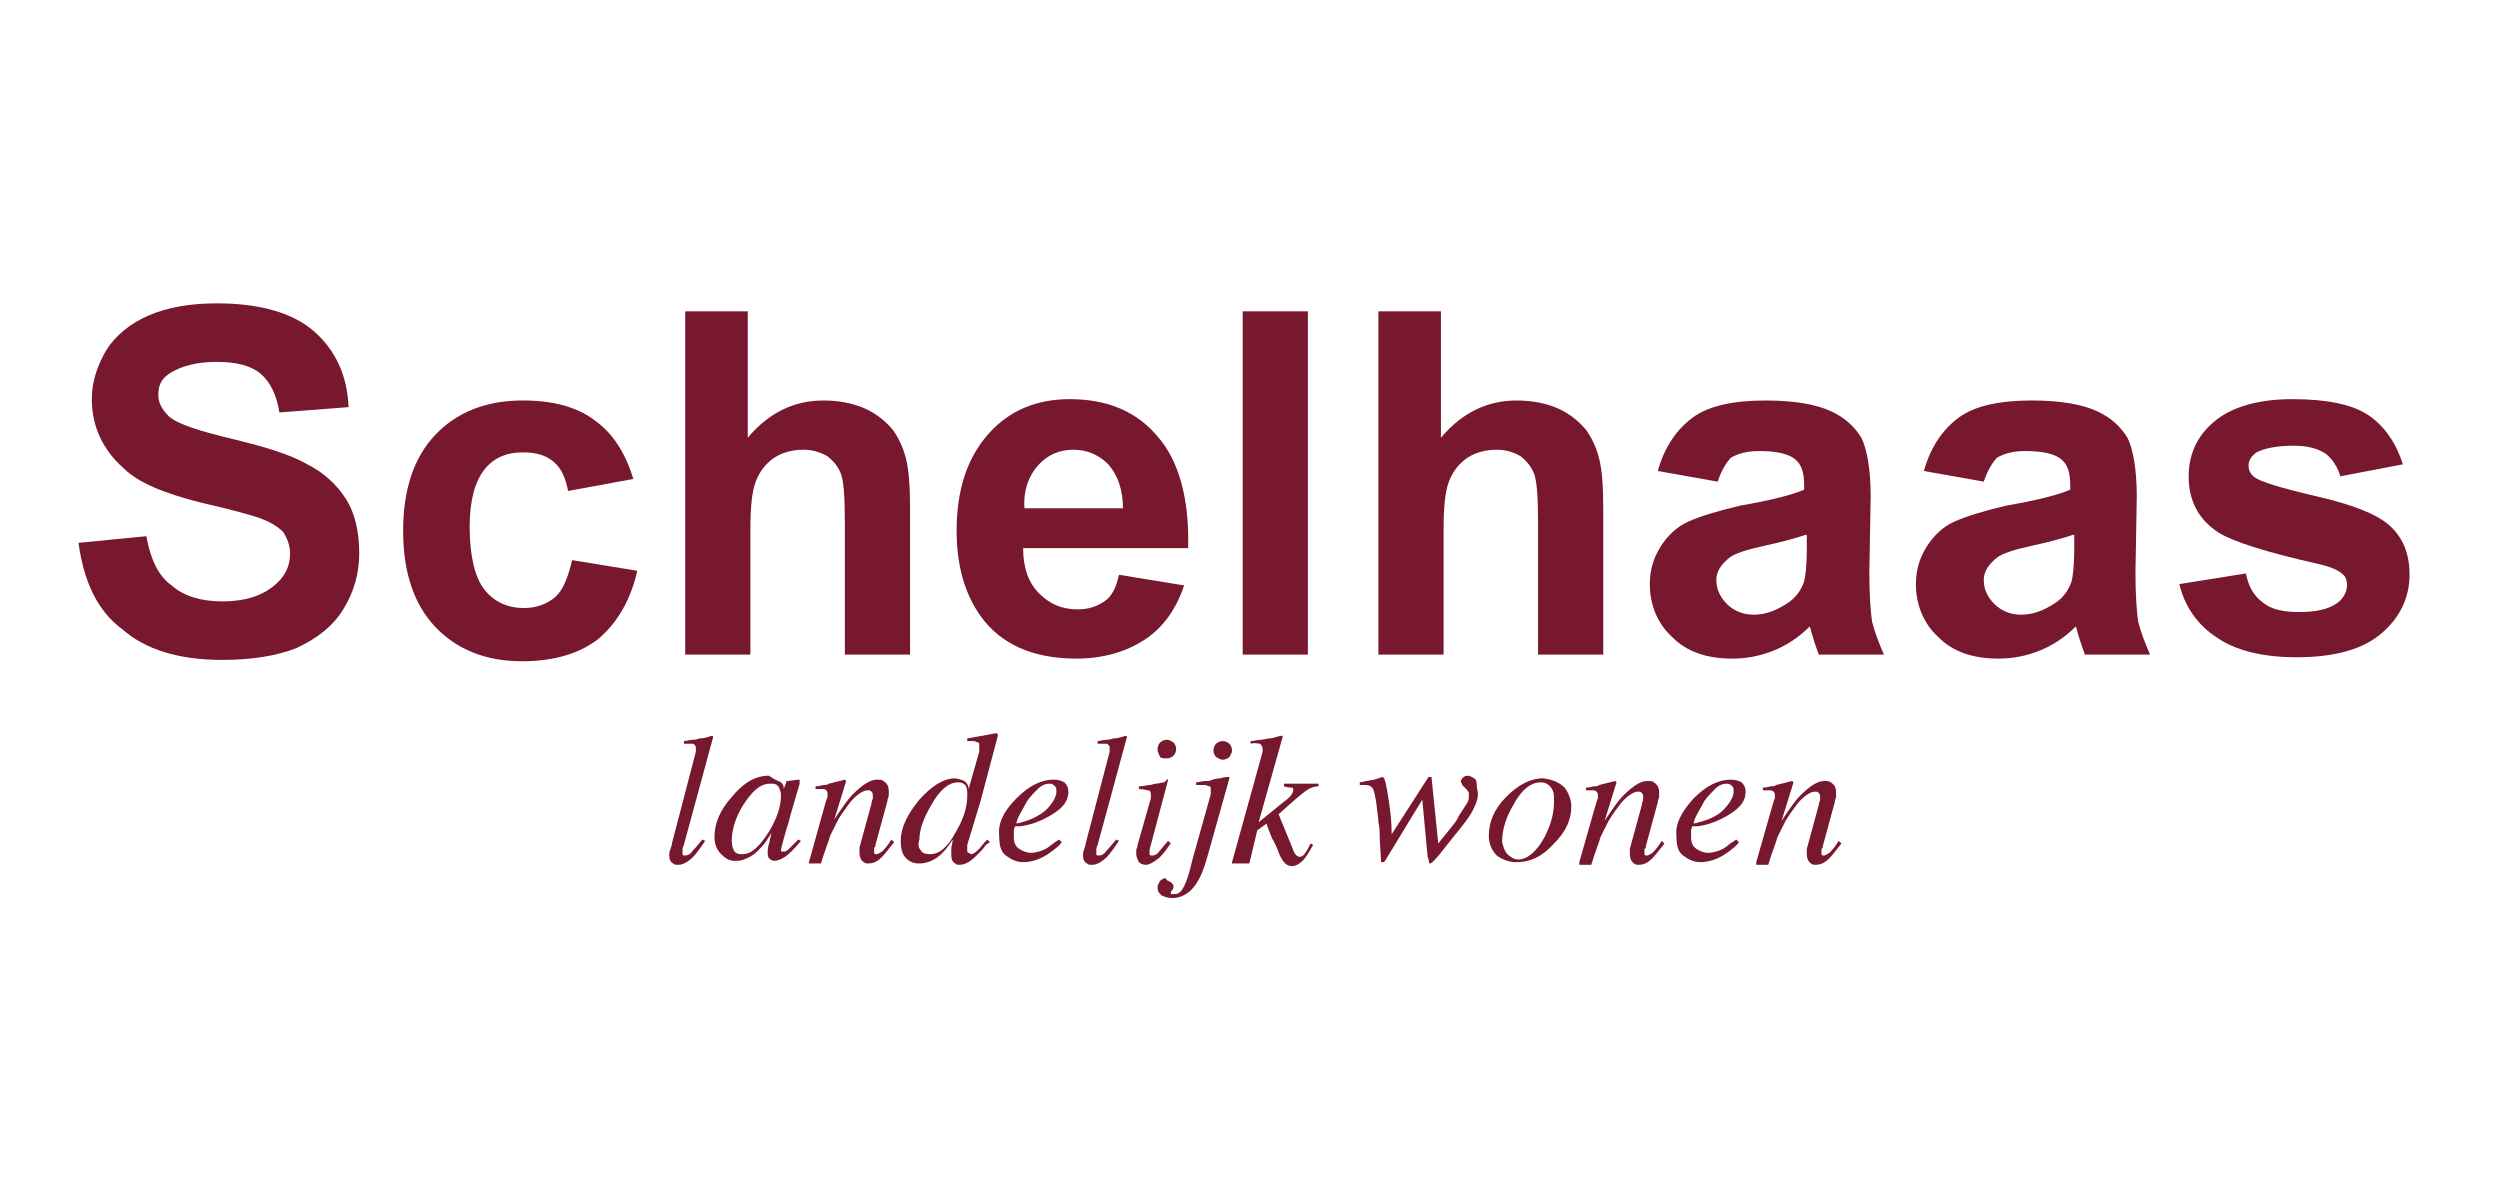
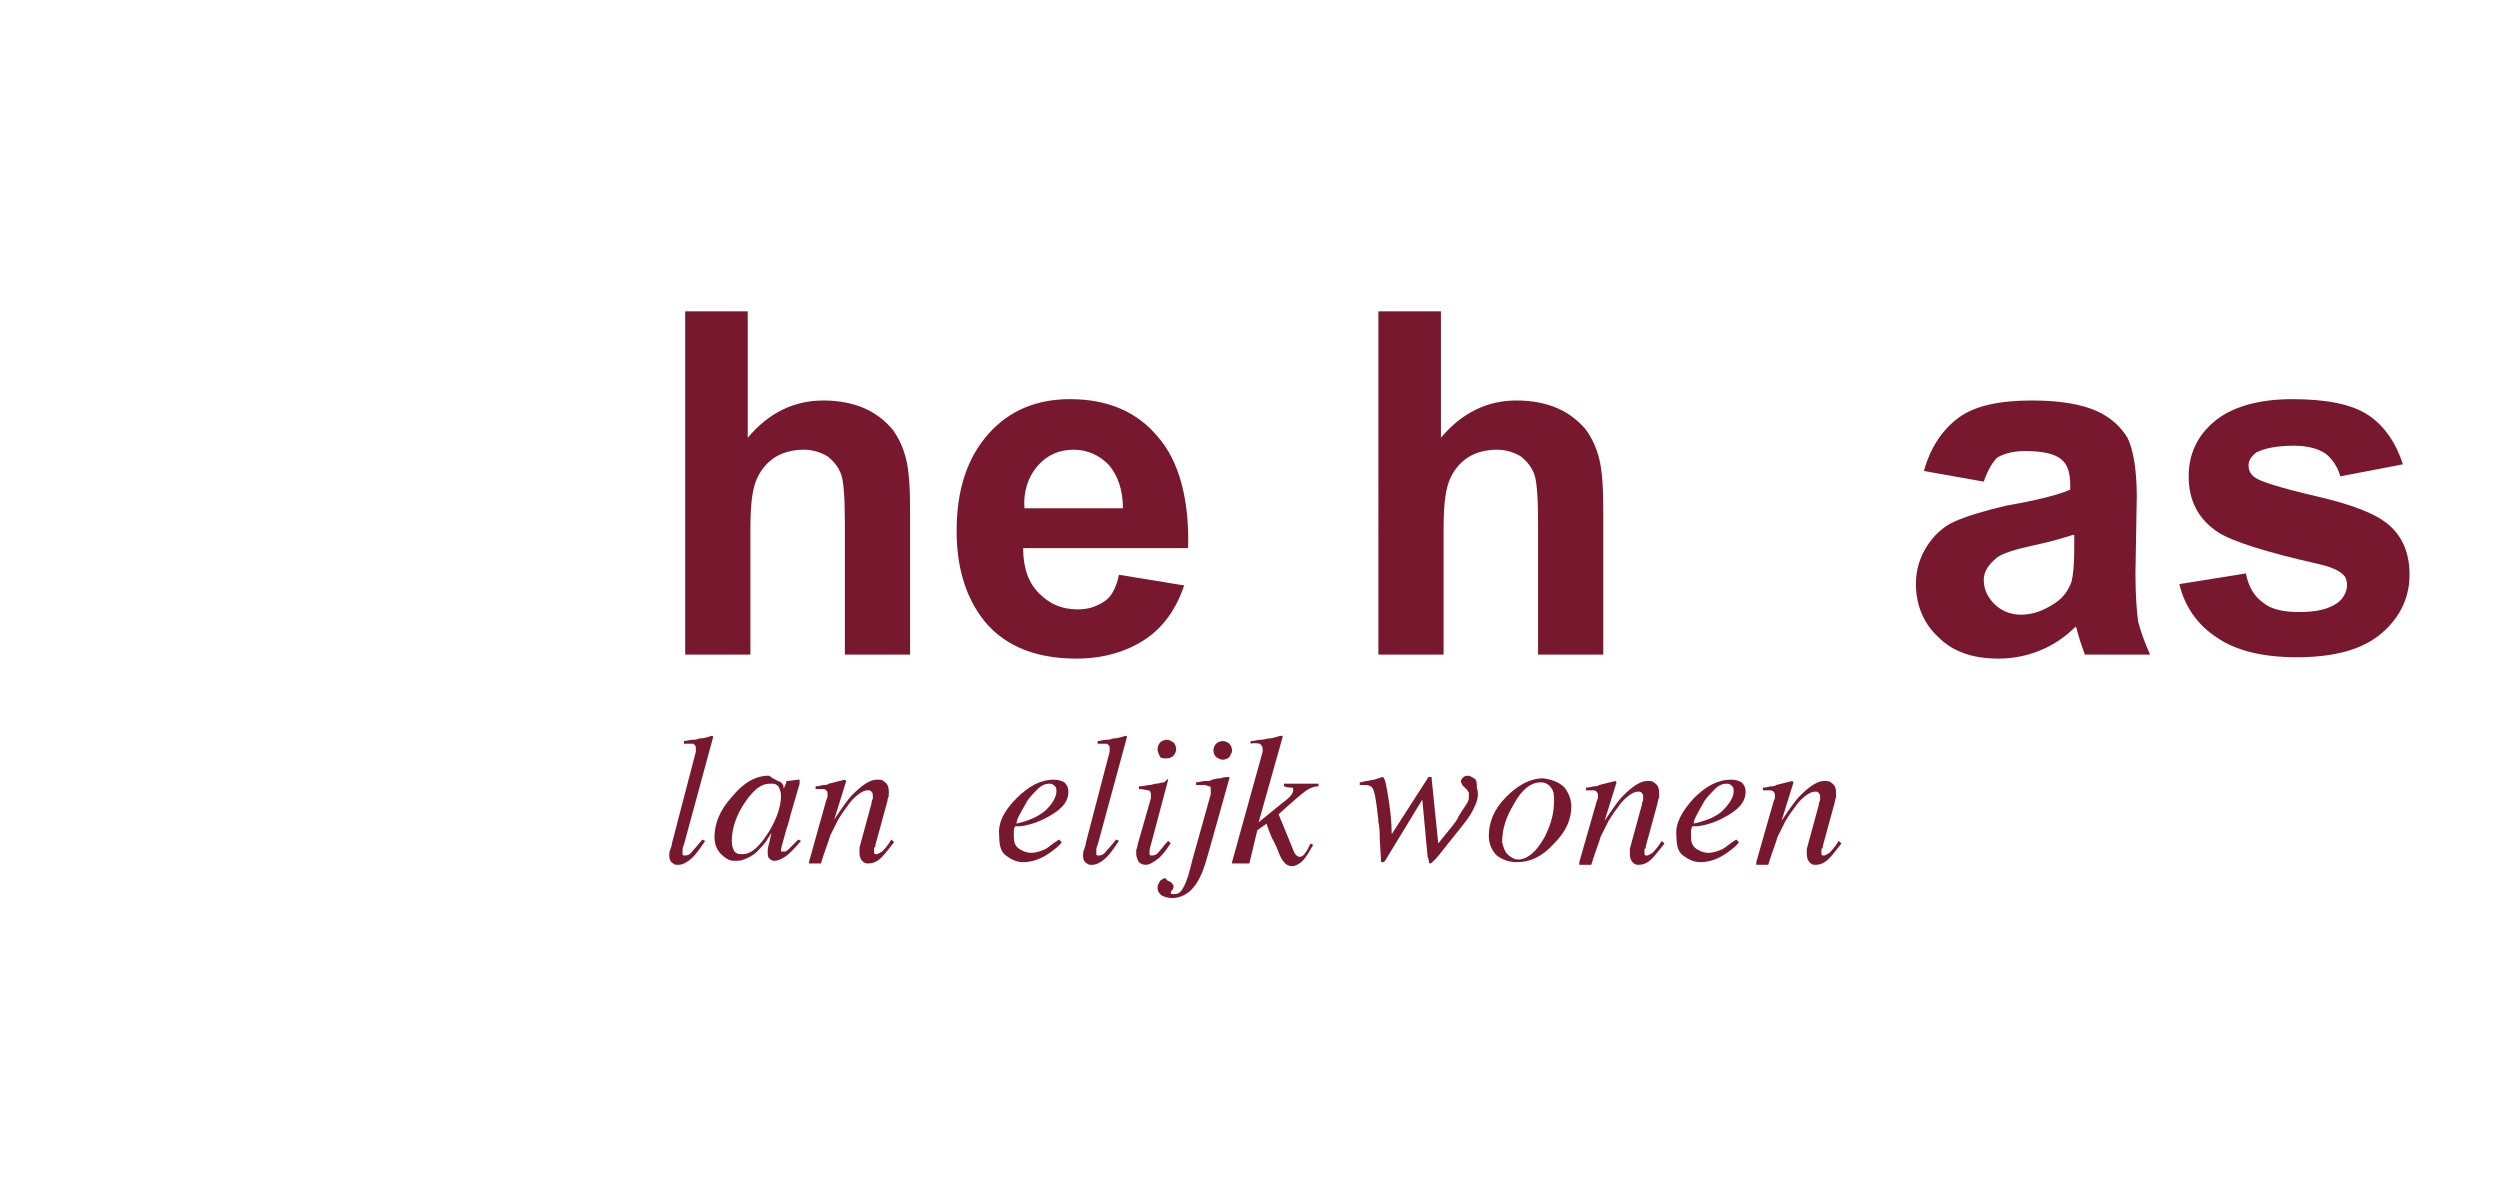
<svg xmlns="http://www.w3.org/2000/svg" height="90px" version="1.1" id="Layer_1" x="0px" y="0px" viewBox="0 0 187.9 71" style="enable-background:new 0 0 187.9 71;" xml:space="preserve">
  <style type="text/css">
        .st0 {
            fill: #78182e !important;
        }
    </style>
  <g>
-     <path class="st0" d="M5.9,31.3l5.1-0.5c0.3,1.7,0.9,3,1.9,3.7c0.9,0.8,2.2,1.2,3.8,1.2c1.7,0,2.9-0.4,3.8-1.1 c0.9-0.7,1.3-1.5,1.3-2.5c0-0.6-0.2-1.1-0.5-1.6c-0.4-0.4-1-0.8-1.9-1.1c-0.6-0.2-2-0.6-4.2-1.1c-2.8-0.7-4.8-1.5-5.9-2.6 c-1.6-1.4-2.4-3.2-2.4-5.2c0-1.3,0.4-2.5,1.1-3.7c0.7-1.1,1.8-2,3.2-2.6c1.4-0.6,3.1-0.9,5.1-0.9c3.2,0,5.7,0.7,7.3,2.1 c1.6,1.4,2.5,3.3,2.6,5.7L21,21.5c-0.2-1.3-0.7-2.3-1.4-2.9c-0.7-0.6-1.8-0.9-3.3-0.9c-1.5,0-2.7,0.3-3.6,0.9 c-0.6,0.4-0.8,0.9-0.8,1.6c0,0.6,0.3,1.1,0.8,1.6c0.7,0.6,2.3,1.1,4.8,1.7c2.5,0.6,4.4,1.2,5.6,1.9c1.2,0.6,2.2,1.5,2.9,2.6 c0.7,1.1,1,2.5,1,4.1c0,1.5-0.4,2.9-1.2,4.2c-0.8,1.3-2,2.2-3.5,2.9c-1.5,0.6-3.4,0.9-5.6,0.9c-3.3,0-5.8-0.8-7.5-2.3 C7.3,36.4,6.3,34.2,5.9,31.3z" />
-     <path class="st0" d="M47.6,26.5l-4.9,0.9c-0.2-1-0.5-1.7-1.1-2.2c-0.6-0.5-1.3-0.7-2.3-0.7c-1.2,0-2.2,0.4-2.9,1.3 c-0.7,0.9-1.1,2.3-1.1,4.3c0,2.2,0.4,3.8,1.1,4.7c0.7,0.9,1.7,1.4,3,1.4c0.9,0,1.7-0.3,2.3-0.8c0.6-0.5,1-1.5,1.3-2.8l4.9,0.8 c-0.5,2.2-1.5,3.9-2.9,5.1c-1.4,1.1-3.3,1.7-5.8,1.7c-2.7,0-4.9-0.9-6.5-2.6c-1.6-1.7-2.4-4.1-2.4-7.2c0-3.1,0.8-5.5,2.4-7.2 c1.6-1.7,3.8-2.6,6.6-2.6c2.3,0,4.1,0.5,5.4,1.5C46,23,47,24.5,47.6,26.5z" />
    <path class="st0" d="M56.2,13.9v9.5c1.6-1.9,3.5-2.8,5.7-2.8c1.1,0,2.2,0.2,3.1,0.6c0.9,0.4,1.6,1,2.1,1.6c0.5,0.7,0.8,1.4,1,2.2 c0.2,0.8,0.3,2,0.3,3.7v11h-4.9v-9.9c0-2-0.1-3.2-0.3-3.7c-0.2-0.5-0.5-0.9-1-1.3c-0.5-0.3-1.1-0.5-1.8-0.5c-0.8,0-1.6,0.2-2.2,0.6 c-0.6,0.4-1.1,1-1.4,1.8c-0.3,0.8-0.4,2-0.4,3.6v9.4h-4.9V13.9H56.2z" />
    <path class="st0" d="M84.1,33.7l4.9,0.8c-0.6,1.8-1.6,3.2-3,4.1c-1.4,0.9-3.1,1.4-5.1,1.4c-3.3,0-5.7-1.1-7.2-3.2 c-1.2-1.7-1.8-3.8-1.8-6.4c0-3.1,0.8-5.5,2.4-7.3c1.6-1.8,3.7-2.6,6.1-2.6c2.8,0,5,0.9,6.6,2.8c1.6,1.8,2.4,4.7,2.3,8.4H76.9 c0,1.5,0.4,2.6,1.2,3.4c0.8,0.8,1.7,1.2,2.9,1.2c0.8,0,1.4-0.2,2-0.6C83.5,35.4,83.9,34.7,84.1,33.7z M84.4,28.7 c0-1.4-0.4-2.5-1.1-3.3c-0.7-0.7-1.6-1.1-2.6-1.1c-1.1,0-2,0.4-2.7,1.2c-0.7,0.8-1.1,1.9-1,3.2H84.4z" />
-     <path class="st0" d="M93.4,39.7V13.9h4.9v25.8H93.4z" />
    <path class="st0" d="M108.3,13.9v9.5c1.6-1.9,3.5-2.8,5.7-2.8c1.1,0,2.2,0.2,3.1,0.6c0.9,0.4,1.6,1,2.1,1.6c0.5,0.7,0.8,1.4,1,2.2 c0.2,0.8,0.3,2,0.3,3.7v11h-4.9v-9.9c0-2-0.1-3.2-0.3-3.7c-0.2-0.5-0.5-0.9-1-1.3c-0.5-0.3-1.1-0.5-1.8-0.5c-0.8,0-1.6,0.2-2.2,0.6 c-0.6,0.4-1.1,1-1.4,1.8c-0.3,0.8-0.4,2-0.4,3.6v9.4h-4.9V13.9H108.3z" />
-     <path class="st0" d="M129.1,26.7l-4.5-0.8c0.5-1.8,1.4-3.1,2.6-4c1.2-0.9,3.1-1.3,5.5-1.3c2.2,0,3.8,0.3,4.9,0.8 c1.1,0.5,1.8,1.2,2.3,2c0.4,0.8,0.7,2.3,0.7,4.4l-0.1,5.8c0,1.6,0.1,2.9,0.2,3.6c0.2,0.8,0.5,1.6,0.9,2.5h-4.9 c-0.1-0.3-0.3-0.8-0.5-1.5c-0.1-0.3-0.1-0.5-0.2-0.6c-0.8,0.8-1.7,1.4-2.7,1.8c-1,0.4-2,0.6-3.1,0.6c-1.9,0-3.4-0.5-4.5-1.6 c-1.1-1-1.7-2.4-1.7-4c0-1.1,0.3-2,0.8-2.8c0.5-0.8,1.2-1.5,2.1-1.9c0.9-0.4,2.2-0.8,3.9-1.2c2.3-0.4,3.9-0.8,4.8-1.2V27 c0-1-0.2-1.6-0.7-2c-0.5-0.4-1.4-0.6-2.7-0.6c-0.9,0-1.6,0.2-2.1,0.5C129.8,25.2,129.4,25.8,129.1,26.7z M135.7,30.7 c-0.6,0.2-1.6,0.5-3,0.8c-1.4,0.3-2.3,0.6-2.7,0.9c-0.6,0.5-1,1-1,1.7c0,0.7,0.3,1.3,0.8,1.8c0.5,0.5,1.2,0.8,2,0.8 c0.9,0,1.7-0.3,2.6-0.9c0.6-0.4,1-1,1.2-1.6c0.1-0.4,0.2-1.2,0.2-2.4V30.7z" />
    <path class="st0" d="M149.1,26.7l-4.5-0.8c0.5-1.8,1.4-3.1,2.6-4c1.2-0.9,3.1-1.3,5.5-1.3c2.2,0,3.8,0.3,4.9,0.8 c1.1,0.5,1.8,1.2,2.3,2c0.4,0.8,0.7,2.3,0.7,4.4l-0.1,5.8c0,1.6,0.1,2.9,0.2,3.6c0.2,0.8,0.5,1.6,0.9,2.5h-4.9 c-0.1-0.3-0.3-0.8-0.5-1.5c-0.1-0.3-0.1-0.5-0.2-0.6c-0.8,0.8-1.7,1.4-2.7,1.8c-1,0.4-2,0.6-3.1,0.6c-1.9,0-3.4-0.5-4.5-1.6 c-1.1-1-1.7-2.4-1.7-4c0-1.1,0.3-2,0.8-2.8c0.5-0.8,1.2-1.5,2.1-1.9c0.9-0.4,2.2-0.8,3.9-1.2c2.3-0.4,3.9-0.8,4.8-1.2V27 c0-1-0.2-1.6-0.7-2c-0.5-0.4-1.4-0.6-2.7-0.6c-0.9,0-1.6,0.2-2.1,0.5C149.8,25.2,149.4,25.8,149.1,26.7z M155.8,30.7 c-0.6,0.2-1.6,0.5-3,0.8c-1.4,0.3-2.3,0.6-2.7,0.9c-0.6,0.5-1,1-1,1.7c0,0.7,0.3,1.3,0.8,1.8c0.5,0.5,1.2,0.8,2,0.8 c0.9,0,1.7-0.3,2.6-0.9c0.6-0.4,1-1,1.2-1.6c0.1-0.4,0.2-1.2,0.2-2.4V30.7z" />
    <path class="st0" d="M163.8,34.4l5-0.8c0.2,1,0.6,1.7,1.3,2.2c0.6,0.5,1.5,0.7,2.7,0.7c1.3,0,2.2-0.2,2.9-0.7 c0.4-0.3,0.7-0.8,0.7-1.3c0-0.4-0.1-0.7-0.4-0.9c-0.2-0.2-0.8-0.5-1.7-0.7c-4-0.9-6.5-1.7-7.6-2.4c-1.5-1-2.2-2.4-2.2-4.2 c0-1.6,0.6-3,1.9-4.1c1.3-1.1,3.3-1.7,5.9-1.7c2.6,0,4.5,0.4,5.7,1.2c1.2,0.8,2.1,2.1,2.6,3.7l-4.7,0.9c-0.2-0.7-0.6-1.3-1.1-1.7 c-0.6-0.4-1.4-0.6-2.4-0.6c-1.3,0-2.2,0.2-2.8,0.5c-0.4,0.3-0.6,0.6-0.6,1c0,0.4,0.2,0.7,0.5,0.9c0.4,0.3,2,0.8,4.6,1.4 c2.6,0.6,4.5,1.3,5.5,2.2c1,0.9,1.5,2.1,1.5,3.7c0,1.7-0.7,3.2-2.1,4.4c-1.4,1.2-3.5,1.8-6.4,1.8c-2.5,0-4.6-0.5-6-1.5 C165.2,37.5,164.2,36.1,163.8,34.4z" />
  </g>
  <g>
    <path class="st0" d="M52.3,47c0-0.1,0-0.1,0-0.2c0-0.1,0-0.1,0-0.1c0-0.2-0.1-0.2-0.2-0.3c-0.1,0-0.4,0-0.7,0v-0.2 c0.2,0,0.4-0.1,0.7-0.1c0.3,0,0.4-0.1,0.5-0.1c0.3,0,0.6-0.1,0.9-0.2c0,0,0.1,0,0.1,0.1L51.4,54c-0.1,0.2-0.1,0.3-0.1,0.4 c0,0,0,0.1,0,0.1c0,0.1,0,0.2,0,0.2c0,0.1,0.1,0.1,0.2,0.1c0.2,0,0.4-0.1,0.6-0.4c0.3-0.3,0.5-0.6,0.7-0.8l0.2,0.1 c-0.4,0.6-0.7,1-0.9,1.2c-0.4,0.4-0.8,0.6-1.1,0.6c-0.2,0-0.3,0-0.4-0.1c-0.2-0.1-0.3-0.3-0.3-0.6c0-0.1,0-0.3,0.1-0.5 c0-0.1,0.1-0.2,0.1-0.4L52.3,47z" />
    <path class="st0" d="M58.7,49.3c0.1,0.1,0.2,0.2,0.2,0.4l0,0.1l0.2-0.5c0-0.1,0-0.1,0-0.1c0,0,0,0,0.1,0l0.8-0.1c0,0,0.1,0,0.1,0 c0,0,0,0,0,0.1c0,0.1,0,0.1,0,0.1c0,0,0,0.1,0,0.1l-0.7,2.4c-0.1,0.5-0.3,1-0.4,1.4c-0.2,0.7-0.3,1.1-0.3,1.2c0,0.1,0,0.1,0.1,0.1 c0,0,0.1,0,0.1,0c0,0,0.1,0,0.1,0c0.1,0,0.1-0.1,0.2-0.1l0.1-0.1c0,0,0.1-0.1,0.1-0.1c0,0,0.1-0.1,0.2-0.2l0.4-0.4l0.2,0.1 c-0.5,0.6-0.9,1-1.2,1.2c-0.3,0.2-0.6,0.3-0.8,0.3c-0.2,0-0.3-0.1-0.4-0.2c-0.1-0.1-0.1-0.3-0.1-0.4c0-0.2,0-0.4,0.1-0.7 c0.1-0.3,0.1-0.6,0.2-0.8c-0.1,0.1-0.2,0.3-0.4,0.6c-0.2,0.3-0.4,0.5-0.7,0.8c-0.3,0.3-0.7,0.5-1,0.6c-0.2,0.1-0.5,0.1-0.7,0.1 c-0.4,0-0.7-0.2-1-0.5c-0.3-0.3-0.5-0.7-0.5-1.3c0-1,0.4-2,1.3-3c0.9-1.1,1.8-1.6,2.8-1.6C58.2,49.1,58.5,49.2,58.7,49.3z M58.5,49.6c-0.2-0.2-0.3-0.2-0.6-0.2c-0.8,0-1.4,0.6-2.1,1.7c-0.6,1-0.8,1.9-0.8,2.6c0,0.4,0.1,0.6,0.2,0.8 c0.2,0.2,0.4,0.2,0.6,0.2c0.7,0,1.3-0.6,2-1.7c0.6-1,0.9-1.9,0.9-2.7C58.7,50,58.6,49.8,58.5,49.6z" />
    <path class="st0" d="M60.8,55.3L62,51c0.1-0.4,0.2-0.6,0.2-0.6c0-0.1,0-0.2,0-0.2c0-0.1,0-0.2-0.1-0.3c-0.1-0.1-0.2-0.1-0.4-0.1 c-0.1,0-0.1,0-0.2,0c-0.1,0-0.1,0-0.2,0v-0.2c0.3,0,0.5-0.1,0.6-0.1c0.1,0,0.3,0,0.4-0.1l1.2-0.3c0,0,0,0,0.1,0.1l-0.9,2.9 c0.6-0.9,1-1.5,1.4-1.9c0.7-0.7,1.3-1.1,1.8-1.1c0.2,0,0.4,0,0.5,0.1c0.3,0.2,0.4,0.4,0.4,0.8c0,0.1,0,0.2,0,0.3 c0,0.1-0.1,0.2-0.1,0.4L65.8,54c0,0.1,0,0.2-0.1,0.2c0,0.1,0,0.2,0,0.2c0,0.1,0,0.1,0,0.2c0,0.1,0.1,0.1,0.2,0.1 c0.1,0,0.2-0.1,0.4-0.2c0.1-0.1,0.4-0.4,0.7-0.9l0.2,0.2c-0.4,0.5-0.7,0.9-0.9,1.1c-0.4,0.4-0.7,0.5-1.1,0.5 c-0.2,0-0.3-0.1-0.4-0.2c-0.1-0.1-0.2-0.3-0.2-0.6c0-0.1,0-0.2,0-0.2c0-0.1,0-0.2,0-0.2l0.9-3.3c0-0.2,0.1-0.3,0.1-0.4 c0-0.1,0-0.2,0-0.2c0-0.1,0-0.2-0.1-0.3c-0.1-0.1-0.1-0.1-0.3-0.1c-0.3,0-0.8,0.3-1.3,0.9c-0.3,0.4-0.6,0.8-0.9,1.3 c-0.2,0.4-0.4,0.8-0.6,1.2c-0.1,0.4-0.4,1.1-0.7,2.1H60.8z" />
-     <path class="st0" d="M72.6,49.3c0.1,0.1,0.2,0.3,0.2,0.5l0.8-2.8c0-0.1,0-0.1,0-0.2c0-0.1,0-0.1,0-0.2c0-0.2,0-0.3-0.1-0.3 c-0.1,0-0.2-0.1-0.3-0.1c-0.1,0-0.1,0-0.2,0c-0.1,0-0.2,0-0.3,0v-0.2c0.5-0.1,1.2-0.2,2.2-0.4l0.1,0.1l0,0.1l-1.3,4.9L72.7,54 c0,0.1,0,0.1,0,0.2c0,0.1,0,0.1,0,0.2c0,0.1,0,0.2,0.1,0.2c0.1,0,0.1,0.1,0.2,0.1c0.1,0,0.3-0.1,0.6-0.4c0.1-0.1,0.3-0.4,0.6-0.7 l0.2,0.2L74.1,54c-0.2,0.3-0.4,0.5-0.7,0.8c-0.5,0.5-0.9,0.7-1.3,0.7c-0.1,0-0.2,0-0.3-0.1c-0.2-0.1-0.3-0.3-0.3-0.6 c0-0.1,0-0.2,0-0.5c0-0.2,0.1-0.4,0.1-0.7c-0.3,0.5-0.7,1-1.1,1.3c-0.4,0.3-0.9,0.5-1.4,0.5c-0.4,0-0.7-0.1-1-0.4 c-0.3-0.3-0.4-0.7-0.4-1.3c0-1,0.5-2,1.4-3.1c0.9-1,1.8-1.6,2.7-1.6C72.2,49.1,72.4,49.1,72.6,49.3z M69.2,54.4 c0.1,0.2,0.3,0.3,0.7,0.3c0.7,0,1.3-0.5,1.9-1.6c0.6-1,0.9-1.9,0.9-2.8c0-0.3,0-0.5-0.1-0.7c-0.1-0.2-0.3-0.3-0.6-0.3 c-0.7,0-1.4,0.6-2,1.7c-0.6,1-0.9,1.9-0.9,2.6C69,53.9,69,54.2,69.2,54.4z" />
    <path class="st0" d="M76.4,50.5c0.9-0.9,1.8-1.4,2.8-1.4c0.4,0,0.6,0.1,0.8,0.2c0.2,0.2,0.3,0.4,0.3,0.7c0,0.7-0.4,1.2-1.2,1.7 c-0.8,0.5-1.6,0.8-2.4,0.9l-0.4,0c-0.1,0.2-0.1,0.3-0.1,0.4c0,0.1,0,0.3,0,0.4c0,0.4,0.1,0.7,0.4,0.9c0.3,0.2,0.6,0.3,0.9,0.3 c0.3,0,0.7-0.1,1.1-0.3c0.2-0.1,0.5-0.4,1-0.7l0.2,0.2c-0.2,0.3-0.5,0.5-0.9,0.8c-0.7,0.5-1.4,0.7-2,0.7c-0.5,0-0.9-0.2-1.3-0.5 c-0.4-0.3-0.5-0.8-0.5-1.5C75,52.4,75.4,51.5,76.4,50.5z M78.6,51.4c0.5-0.5,0.8-1,0.8-1.4c0-0.2,0-0.3-0.1-0.4 c-0.1-0.1-0.2-0.2-0.4-0.2c-0.3,0-0.6,0.1-0.9,0.4c-0.3,0.3-0.5,0.5-0.8,0.9c-0.2,0.4-0.4,0.7-0.6,1.1c-0.1,0.2-0.2,0.4-0.2,0.6 C77.3,52.2,78,51.9,78.6,51.4z" />
    <path class="st0" d="M83.4,47c0-0.1,0-0.1,0-0.2c0-0.1,0-0.1,0-0.1c0-0.2-0.1-0.2-0.2-0.3c-0.1,0-0.4,0-0.7,0v-0.2 c0.2,0,0.4-0.1,0.7-0.1c0.3,0,0.4-0.1,0.5-0.1c0.3,0,0.6-0.1,0.9-0.2c0,0,0.1,0,0.1,0.1L82.5,54c-0.1,0.2-0.1,0.3-0.1,0.4 c0,0,0,0.1,0,0.1c0,0.1,0,0.2,0,0.2c0,0.1,0.1,0.1,0.2,0.1c0.2,0,0.4-0.1,0.6-0.4c0.3-0.3,0.5-0.6,0.7-0.8l0.2,0.1 c-0.4,0.6-0.7,1-0.9,1.2c-0.4,0.4-0.8,0.6-1.1,0.6c-0.2,0-0.3,0-0.4-0.1c-0.2-0.1-0.3-0.3-0.3-0.6c0-0.1,0-0.3,0.1-0.5 c0-0.1,0.1-0.2,0.1-0.4L83.4,47z" />
    <path class="st0" d="M87.8,49.1C87.9,49.1,87.9,49.1,87.8,49.1L86.5,54c-0.1,0.3-0.1,0.4-0.1,0.5c0,0.1,0,0.1,0,0.2 c0,0.1,0.1,0.1,0.2,0.1c0.2,0,0.4-0.1,0.6-0.4c0.2-0.2,0.3-0.4,0.6-0.7l0.2,0.2l-0.1,0.1c-0.3,0.5-0.6,0.8-0.8,1 c-0.4,0.3-0.7,0.5-1,0.5c-0.2,0-0.4-0.1-0.5-0.2c-0.1-0.2-0.2-0.4-0.2-0.6c0-0.1,0-0.2,0-0.3c0-0.1,0.1-0.2,0.1-0.4l1-3.5 c0-0.1,0-0.1,0-0.2c0,0,0-0.1,0-0.1c0-0.2-0.1-0.3-0.2-0.3c-0.1,0-0.4-0.1-0.7-0.1v-0.2c0.4,0,0.6-0.1,0.8-0.1 c0.2,0,0.3-0.1,0.5-0.1c0.2,0,0.4-0.1,0.6-0.1C87.7,49.1,87.8,49,87.8,49.1z M87.2,47.4C87.1,47.2,87,47,87,46.8 c0-0.2,0.1-0.4,0.2-0.5c0.1-0.1,0.3-0.2,0.5-0.2s0.3,0.1,0.5,0.2c0.1,0.1,0.2,0.3,0.2,0.5c0,0.2-0.1,0.4-0.2,0.5 c-0.1,0.1-0.3,0.2-0.5,0.2S87.3,47.5,87.2,47.4z" />
    <path class="st0" d="M88,56.8c0.1,0.1,0.2,0.2,0.2,0.3c0,0.1,0,0.2-0.1,0.3c-0.1,0.1-0.1,0.2-0.1,0.2c0,0.1,0,0.1,0.1,0.1 c0.1,0,0.1,0,0.2,0c0.3,0,0.5-0.2,0.7-0.6c0.2-0.4,0.4-1,0.6-1.9l1.4-5c0-0.1,0-0.2,0-0.2c0,0,0-0.1,0-0.1c0-0.2,0-0.3-0.1-0.3 c-0.1,0-0.2-0.1-0.4-0.1c-0.1,0-0.2,0-0.3,0c-0.1,0-0.2,0-0.3,0v-0.2c0.2,0,0.5-0.1,0.7-0.1c0.2,0,0.4,0,0.5-0.1 c0.1,0,0.3-0.1,0.6-0.1c0.3-0.1,0.6-0.1,0.6-0.1c0,0,0.1,0,0.1,0c0,0,0,0,0,0.1l-1.6,5.7c-0.3,1.1-0.6,1.9-1.1,2.5 c-0.4,0.5-1,0.8-1.6,0.8c-0.3,0-0.6-0.1-0.8-0.2c-0.2-0.2-0.3-0.3-0.3-0.6c0-0.2,0.1-0.3,0.2-0.5c0.1-0.1,0.3-0.2,0.4-0.2 C87.7,56.7,87.8,56.7,88,56.8z M92.4,47.4c-0.1,0.1-0.3,0.2-0.5,0.2c-0.2,0-0.3-0.1-0.5-0.2c-0.1-0.1-0.2-0.3-0.2-0.5 c0-0.2,0.1-0.4,0.2-0.5c0.1-0.1,0.3-0.2,0.5-0.2c0.2,0,0.4,0.1,0.5,0.2c0.1,0.1,0.2,0.3,0.2,0.5C92.6,47.1,92.5,47.2,92.4,47.4z" />
    <path class="st0" d="M92.6,55.3l2.3-8.3c0,0,0-0.1,0-0.1c0,0,0-0.1,0-0.1c0-0.2-0.1-0.3-0.2-0.4c-0.1,0-0.4-0.1-0.7,0v-0.2 c0.3,0,0.5-0.1,0.8-0.1c0.2,0,0.4-0.1,0.6-0.1c0,0,0.2,0,0.5-0.1c0.3-0.1,0.4-0.1,0.5-0.1l0,0.1l-1.8,6.4c1-0.8,1.7-1.4,2.1-1.7 c0.4-0.3,0.5-0.6,0.5-0.7c0-0.1,0-0.2-0.1-0.2c-0.1,0-0.3,0-0.6-0.1v-0.2h2.6v0.2c-0.3,0-0.6,0.1-0.9,0.3c-0.3,0.2-1,0.8-2.1,1.8 c0.6,1.5,1,2.4,1.1,2.7c0.1,0.3,0.3,0.5,0.5,0.5c0.1,0,0.3-0.1,0.4-0.3c0.1-0.1,0.2-0.3,0.4-0.7l0.2,0.1c-0.3,0.5-0.5,0.9-0.8,1.2 c-0.2,0.2-0.5,0.4-0.8,0.4c-0.2,0-0.4-0.1-0.5-0.2c-0.2-0.2-0.4-0.5-0.6-1.1c-0.1-0.2-0.2-0.5-0.4-0.8c-0.1-0.3-0.3-0.7-0.4-1.1 l-0.7,0.5l-0.6,2.5H92.6z" />
    <path class="st0" d="M110.7,51.4c-0.2,0.4-0.5,0.8-0.9,1.3c-0.4,0.5-0.8,1-1.2,1.5c-0.6,0.8-1,1.2-1.1,1.2c0,0-0.1,0-0.1-0.1 c0,0,0-0.2-0.1-0.4l-0.4-4.3l-2.8,4.6c0,0,0,0-0.1,0.1c0,0,0,0-0.1,0l-0.1,0l0-0.1l-0.1-1.7c0-0.4,0-0.8-0.1-1.2 c0-0.4-0.1-0.8-0.1-1c-0.1-0.8-0.2-1.3-0.3-1.5c-0.1-0.2-0.3-0.3-0.6-0.3c-0.1,0-0.1,0-0.2,0c-0.1,0-0.1,0-0.2,0v-0.2 c0.2,0,0.4-0.1,0.5-0.1c0.2,0,0.4-0.1,0.6-0.1l0.6-0.2c0.2,0,0.3,0.6,0.5,1.9c0.1,0.7,0.2,1.5,0.2,2.4l2.7-4.2c0,0,0-0.1,0.1-0.1 c0,0,0.1,0,0.1,0c0,0,0.1,0,0.1,0c0,0,0,0.1,0,0.1l0.5,4.9c0,0,0.3-0.4,0.8-1c0.5-0.6,0.7-0.9,0.7-1c0.3-0.5,0.6-0.9,0.7-1.1 c0.1-0.2,0.1-0.3,0.1-0.5c0-0.1,0-0.1,0-0.2c0-0.1-0.1-0.1-0.1-0.2l-0.2-0.2c-0.1-0.1-0.1-0.1-0.2-0.2c0-0.1-0.1-0.2-0.1-0.2 c0-0.1,0-0.2,0.1-0.3c0.1-0.1,0.2-0.2,0.4-0.2c0.2,0,0.3,0.1,0.5,0.2c0.2,0.1,0.2,0.4,0.2,0.7C111.2,50.3,111,50.8,110.7,51.4z" />
    <path class="st0" d="M117.6,49.7c0.3,0.4,0.5,0.9,0.5,1.4c0,1-0.4,1.9-1.3,2.8c-0.9,1-1.8,1.4-2.8,1.4c-0.6,0-1.1-0.2-1.5-0.5 c-0.4-0.4-0.6-0.9-0.6-1.5c0-1,0.4-2,1.3-2.9c0.9-0.9,1.8-1.4,2.8-1.4C116.7,49.1,117.2,49.3,117.6,49.7z M113.3,54.7 c0.2,0.2,0.5,0.4,0.8,0.4c0.7,0,1.4-0.6,2-1.7c0.5-1,0.7-1.8,0.7-2.7c0-0.3,0-0.6-0.1-0.8c-0.2-0.4-0.5-0.6-0.9-0.6 c-0.7,0-1.4,0.5-2,1.6c-0.6,1-0.9,1.9-0.9,2.9C113,54.2,113.1,54.5,113.3,54.7z" />
    <path class="st0" d="M118.7,55.3l1.2-4.2c0.1-0.4,0.2-0.6,0.2-0.6c0-0.1,0-0.2,0-0.2c0-0.1,0-0.2-0.1-0.3c-0.1-0.1-0.2-0.1-0.4-0.1 c-0.1,0-0.1,0-0.2,0c-0.1,0-0.1,0-0.2,0v-0.2c0.3,0,0.5-0.1,0.6-0.1c0.1,0,0.3,0,0.4-0.1l1.2-0.3c0,0,0,0,0.1,0.1l-0.9,2.9 c0.6-0.9,1-1.5,1.4-1.9c0.7-0.7,1.3-1.1,1.8-1.1c0.2,0,0.4,0,0.5,0.1c0.3,0.2,0.4,0.4,0.4,0.8c0,0.1,0,0.2,0,0.3 c0,0.1-0.1,0.2-0.1,0.4l-0.9,3.3c0,0.1,0,0.2-0.1,0.2c0,0.1,0,0.2,0,0.2c0,0.1,0,0.1,0,0.2c0,0.1,0.1,0.1,0.2,0.1 c0.1,0,0.2-0.1,0.4-0.2c0.1-0.1,0.4-0.4,0.7-0.9l0.2,0.2c-0.4,0.5-0.7,0.9-0.9,1.1c-0.4,0.4-0.7,0.5-1.1,0.5 c-0.2,0-0.3-0.1-0.4-0.2c-0.1-0.1-0.2-0.3-0.2-0.6c0-0.1,0-0.2,0-0.2c0-0.1,0-0.2,0-0.2l0.9-3.3c0-0.2,0.1-0.3,0.1-0.4 c0-0.1,0-0.2,0-0.2c0-0.1,0-0.2-0.1-0.3c-0.1-0.1-0.1-0.1-0.3-0.1c-0.3,0-0.8,0.3-1.3,0.9c-0.3,0.4-0.6,0.8-0.9,1.3 c-0.2,0.4-0.4,0.8-0.6,1.2c-0.1,0.4-0.4,1.1-0.7,2.1H118.7z" />
    <path class="st0" d="M127.3,50.5c0.9-0.9,1.8-1.4,2.8-1.4c0.4,0,0.6,0.1,0.8,0.2c0.2,0.2,0.3,0.4,0.3,0.7c0,0.7-0.4,1.2-1.2,1.7 c-0.8,0.5-1.6,0.8-2.4,0.9l-0.4,0c-0.1,0.2-0.1,0.3-0.1,0.4c0,0.1,0,0.3,0,0.4c0,0.4,0.1,0.7,0.4,0.9c0.3,0.2,0.6,0.3,0.9,0.3 c0.3,0,0.7-0.1,1.1-0.3c0.2-0.1,0.5-0.4,1-0.7l0.2,0.2c-0.2,0.3-0.5,0.5-0.9,0.8c-0.7,0.5-1.4,0.7-2,0.7c-0.5,0-0.9-0.2-1.3-0.5 c-0.4-0.3-0.5-0.8-0.5-1.5C125.9,52.4,126.4,51.5,127.3,50.5z M129.5,51.4c0.5-0.5,0.8-1,0.8-1.4c0-0.2,0-0.3-0.1-0.4 c-0.1-0.1-0.2-0.2-0.4-0.2c-0.3,0-0.6,0.1-0.9,0.4c-0.3,0.3-0.5,0.5-0.8,0.9c-0.2,0.4-0.4,0.7-0.6,1.1c-0.1,0.2-0.2,0.4-0.2,0.6 C128.2,52.2,129,51.9,129.5,51.4z" />
    <path class="st0" d="M132,55.3l1.2-4.2c0.1-0.4,0.2-0.6,0.2-0.6c0-0.1,0-0.2,0-0.2c0-0.1,0-0.2-0.1-0.3c-0.1-0.1-0.2-0.1-0.4-0.1 c-0.1,0-0.1,0-0.2,0c-0.1,0-0.1,0-0.2,0v-0.2c0.3,0,0.5-0.1,0.6-0.1c0.1,0,0.3,0,0.4-0.1l1.2-0.3c0,0,0,0,0.1,0.1l-0.9,2.9 c0.6-0.9,1-1.5,1.4-1.9c0.7-0.7,1.3-1.1,1.8-1.1c0.2,0,0.4,0,0.5,0.1c0.3,0.2,0.4,0.4,0.4,0.8c0,0.1,0,0.2,0,0.3 c0,0.1-0.1,0.2-0.1,0.4l-0.9,3.3c0,0.1,0,0.2-0.1,0.2c0,0.1,0,0.2,0,0.2c0,0.1,0,0.1,0,0.2s0.1,0.1,0.2,0.1c0.1,0,0.2-0.1,0.4-0.2 c0.1-0.1,0.4-0.4,0.7-0.9l0.2,0.2c-0.4,0.5-0.7,0.9-0.9,1.1c-0.4,0.4-0.7,0.5-1.1,0.5c-0.2,0-0.3-0.1-0.4-0.2 c-0.1-0.1-0.2-0.3-0.2-0.6c0-0.1,0-0.2,0-0.2c0-0.1,0-0.2,0-0.2l0.9-3.3c0-0.2,0.1-0.3,0.1-0.4c0-0.1,0-0.2,0-0.2 c0-0.1,0-0.2-0.1-0.3c-0.1-0.1-0.1-0.1-0.3-0.1c-0.3,0-0.8,0.3-1.3,0.9c-0.3,0.4-0.6,0.8-0.9,1.3c-0.2,0.4-0.4,0.8-0.6,1.2 c-0.1,0.4-0.4,1.1-0.7,2.1H132z" />
  </g>
</svg>